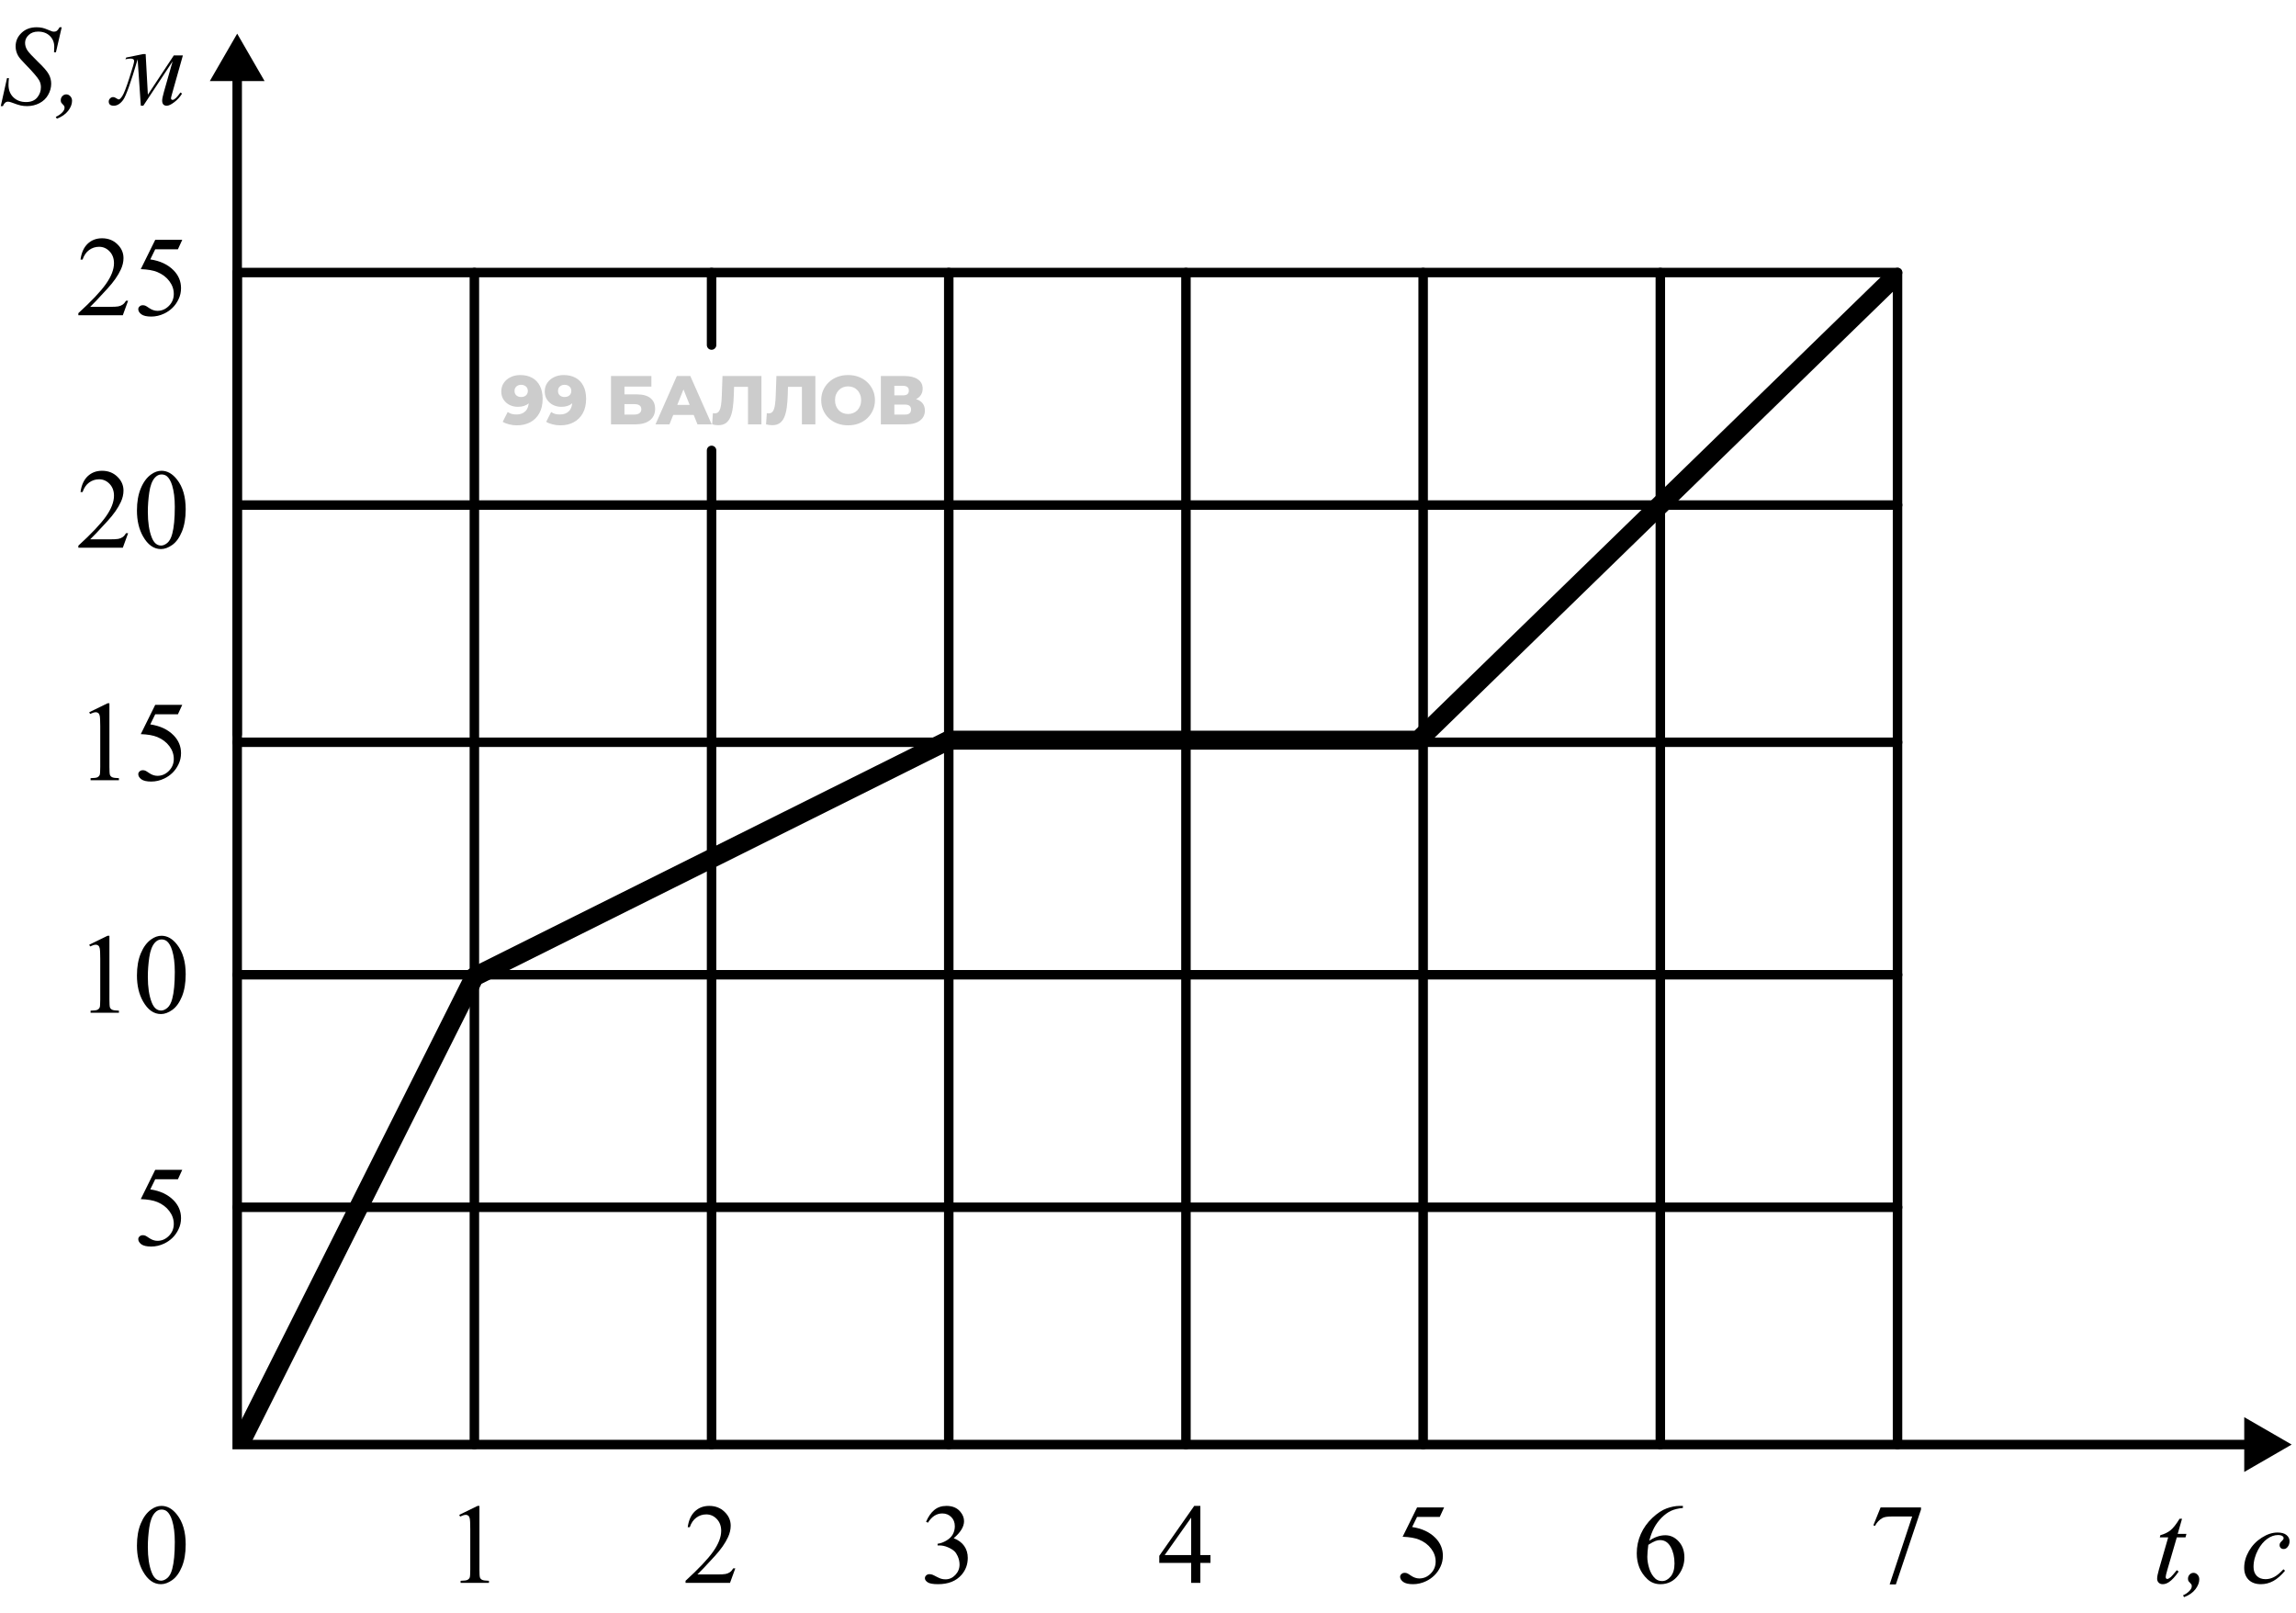
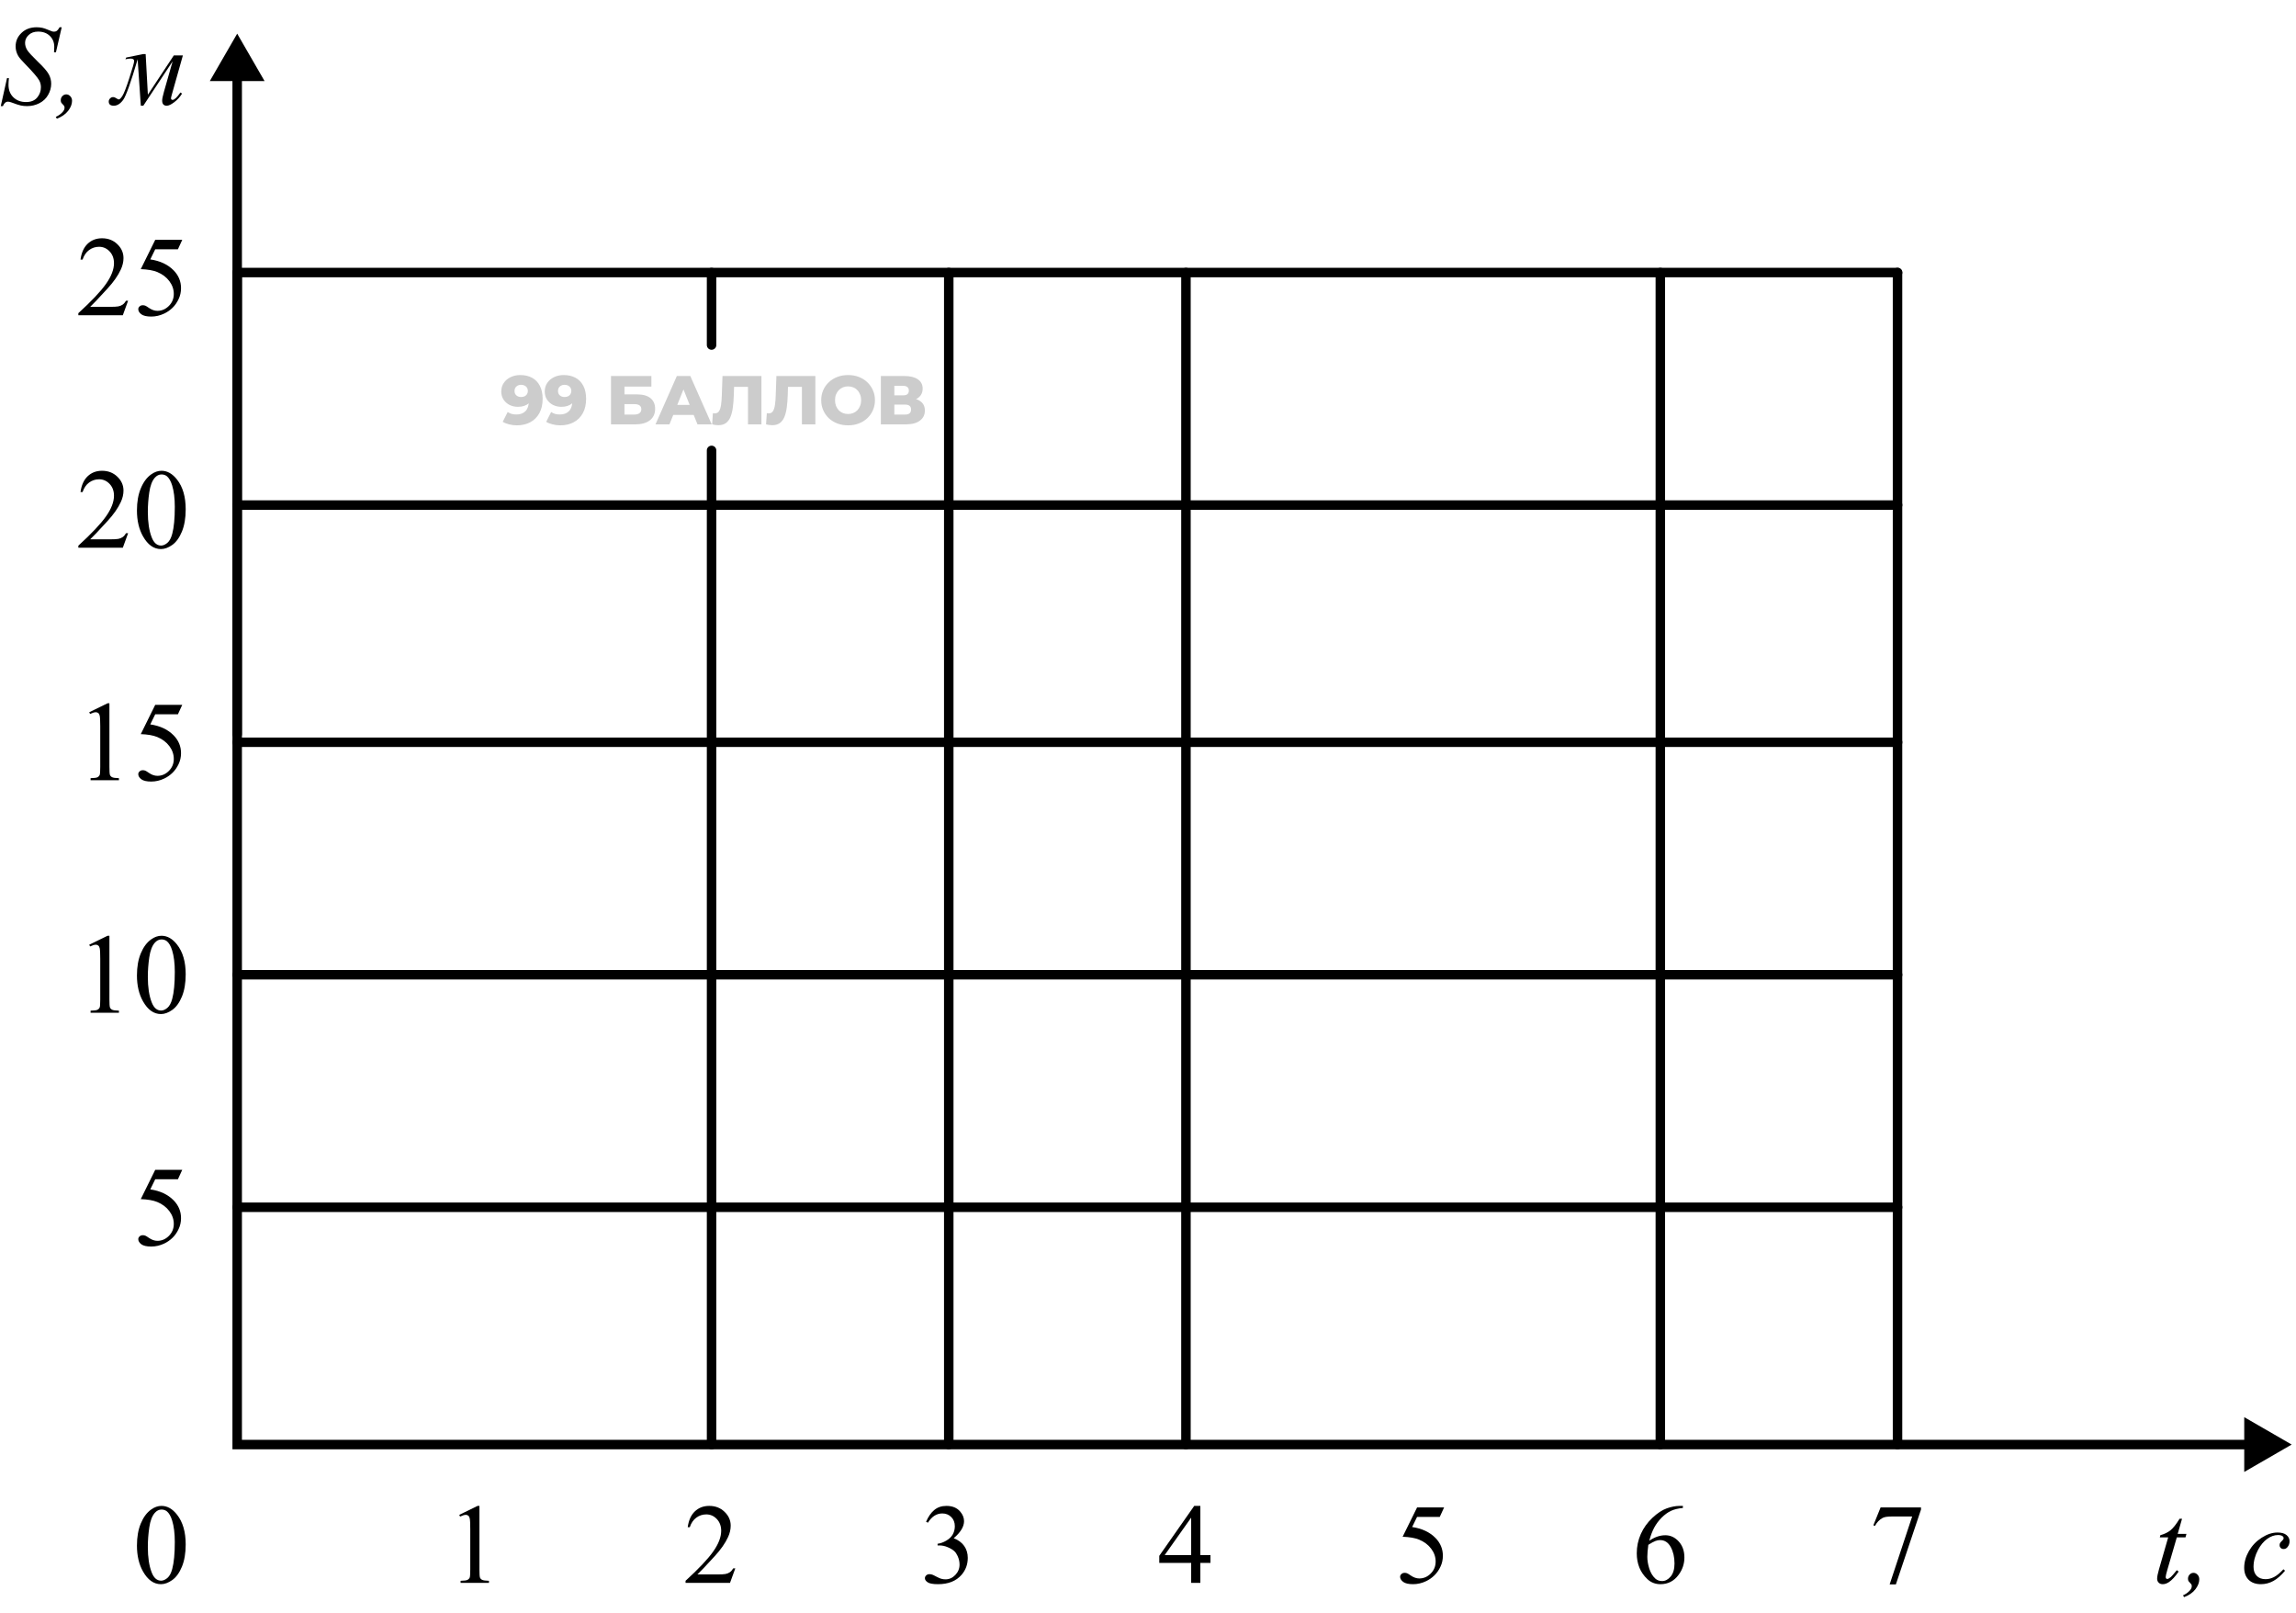
<svg xmlns="http://www.w3.org/2000/svg" width="242" height="170" viewBox="0 0 242 170" fill="none">
  <path d="M25 3.546L22.113 8.546H27.887L25 3.546ZM25 152.23H24.5V152.73H25V152.23ZM241.544 152.23L236.544 149.343V155.117L241.544 152.23ZM24.5 8.046V152.23H25.5V8.046H24.5ZM25 152.73H237.044V151.73H25V152.73Z" fill="black" />
-   <path d="M50 28.72V152.23" stroke="black" stroke-linecap="round" />
  <path d="M100 28.72V152.23" stroke="black" stroke-linecap="round" />
-   <path d="M150 28.72V152.23" stroke="black" stroke-linecap="round" />
  <path d="M200 28.72V152.23" stroke="black" stroke-linecap="round" />
  <path d="M25 28.72V77.372" stroke="black" stroke-linecap="round" />
  <path d="M75 28.72V36.36M75 152.23V47.465" stroke="black" stroke-linecap="round" />
  <path d="M125 28.72V152.23" stroke="black" stroke-linecap="round" />
  <path d="M175 28.72V152.23" stroke="black" stroke-linecap="round" />
  <path d="M25 53.221L200.008 53.221" stroke="black" stroke-linecap="round" />
  <path d="M25 127.223L200.008 127.223" stroke="black" stroke-linecap="round" />
  <path d="M25 28.72L200.008 28.72" stroke="black" stroke-linecap="round" />
  <path d="M25 102.722L200.008 102.722" stroke="black" stroke-linecap="round" />
  <path d="M25 78.221L200.008 78.221" stroke="black" stroke-linecap="round" />
  <path d="M229.989 160.047L229.532 161.641H230.452L230.352 162.01H229.438L228.43 165.467C228.321 165.838 228.266 166.078 228.266 166.188C228.266 166.254 228.282 166.305 228.313 166.34C228.344 166.375 228.381 166.393 228.424 166.393C228.522 166.393 228.651 166.324 228.811 166.188C228.905 166.11 229.114 165.869 229.438 165.467L229.631 165.614C229.272 166.137 228.932 166.506 228.612 166.721C228.393 166.869 228.172 166.944 227.95 166.944C227.778 166.944 227.637 166.891 227.528 166.785C227.419 166.676 227.364 166.537 227.364 166.369C227.364 166.158 227.426 165.836 227.551 165.403L228.53 162.01H227.645L227.704 161.781C228.133 161.664 228.491 161.49 228.776 161.26C229.061 161.026 229.38 160.621 229.731 160.047H229.989ZM230.089 168.121C230.381 167.989 230.62 167.821 230.803 167.617C230.944 167.461 231.014 167.311 231.014 167.166C231.014 167.096 231.003 167.031 230.979 166.973C230.964 166.942 230.909 166.879 230.815 166.785C230.721 166.692 230.669 166.627 230.657 166.592C230.63 166.526 230.616 166.449 230.616 166.364C230.616 166.196 230.672 166.051 230.786 165.93C230.903 165.809 231.04 165.748 231.196 165.748C231.356 165.748 231.497 165.813 231.618 165.942C231.743 166.071 231.805 166.233 231.805 166.428C231.805 166.776 231.669 167.127 231.395 167.483C231.122 167.838 230.725 168.114 230.206 168.309L230.089 168.121ZM240.846 165.526C240.44 166.014 240.03 166.373 239.616 166.604C239.202 166.83 238.764 166.944 238.303 166.944C237.749 166.944 237.315 166.787 237.003 166.475C236.694 166.162 236.54 165.742 236.54 165.215C236.54 164.617 236.706 164.03 237.038 163.451C237.374 162.873 237.823 162.405 238.385 162.045C238.952 161.682 239.506 161.5 240.049 161.5C240.475 161.5 240.794 161.59 241.005 161.77C241.215 161.946 241.321 162.162 241.321 162.42C241.321 162.662 241.247 162.869 241.098 163.041C240.989 163.174 240.854 163.24 240.694 163.24C240.573 163.24 240.471 163.201 240.389 163.123C240.311 163.045 240.272 162.948 240.272 162.83C240.272 162.756 240.286 162.688 240.313 162.625C240.344 162.563 240.405 162.489 240.495 162.403C240.589 162.313 240.645 162.248 240.665 162.209C240.684 162.17 240.694 162.129 240.694 162.086C240.694 162.004 240.657 161.936 240.583 161.881C240.469 161.803 240.309 161.764 240.102 161.764C239.719 161.764 239.34 161.899 238.965 162.168C238.59 162.438 238.27 162.821 238.005 163.317C237.684 163.918 237.524 164.52 237.524 165.121C237.524 165.52 237.637 165.836 237.864 166.071C238.09 166.301 238.399 166.416 238.79 166.416C239.09 166.416 239.387 166.342 239.68 166.194C239.977 166.041 240.309 165.768 240.676 165.373L240.846 165.526Z" fill="black" />
  <path d="M0.082 11.182L0.738 8.234H0.938C0.91 8.52 0.896 8.756 0.896 8.943C0.896 9.479 1.066 9.914 1.406 10.25C1.75 10.586 2.197 10.754 2.748 10.754C3.26 10.754 3.648 10.598 3.914 10.285C4.18 9.969 4.312 9.605 4.312 9.195C4.312 8.93 4.252 8.688 4.131 8.469C3.947 8.145 3.457 7.574 2.66 6.758C2.273 6.367 2.025 6.076 1.916 5.885C1.736 5.568 1.646 5.236 1.646 4.889C1.646 4.334 1.854 3.859 2.268 3.465C2.682 3.07 3.213 2.873 3.861 2.873C4.08 2.873 4.287 2.895 4.482 2.938C4.604 2.961 4.824 3.039 5.145 3.172C5.371 3.262 5.496 3.311 5.52 3.318C5.574 3.33 5.635 3.336 5.701 3.336C5.814 3.336 5.912 3.307 5.994 3.248C6.076 3.189 6.172 3.064 6.281 2.873H6.504L5.895 5.51H5.695C5.711 5.275 5.719 5.086 5.719 4.941C5.719 4.469 5.562 4.082 5.25 3.781C4.938 3.48 4.525 3.33 4.014 3.33C3.607 3.33 3.277 3.449 3.023 3.688C2.77 3.926 2.643 4.201 2.643 4.514C2.643 4.787 2.723 5.049 2.883 5.299C3.047 5.545 3.42 5.949 4.002 6.512C4.588 7.07 4.967 7.508 5.139 7.824C5.311 8.137 5.396 8.471 5.396 8.826C5.396 9.229 5.289 9.619 5.074 9.998C4.863 10.373 4.559 10.664 4.16 10.871C3.762 11.078 3.326 11.182 2.854 11.182C2.619 11.182 2.4 11.16 2.197 11.117C1.994 11.074 1.67 10.969 1.225 10.801C1.072 10.742 0.945 10.713 0.844 10.713C0.613 10.713 0.434 10.869 0.305 11.182H0.082ZM5.877 12.318C6.17 12.185 6.408 12.018 6.592 11.815C6.732 11.658 6.803 11.508 6.803 11.363C6.803 11.293 6.791 11.229 6.768 11.17C6.752 11.139 6.697 11.076 6.604 10.982C6.51 10.889 6.457 10.824 6.445 10.789C6.418 10.723 6.404 10.646 6.404 10.56C6.404 10.393 6.461 10.248 6.574 10.127C6.691 10.006 6.828 9.945 6.984 9.945C7.145 9.945 7.285 10.01 7.406 10.139C7.531 10.268 7.594 10.43 7.594 10.625C7.594 10.973 7.457 11.324 7.184 11.68C6.91 12.035 6.514 12.31 5.994 12.506L5.877 12.318ZM13.307 6.061L15.105 5.697H15.352L15.586 9.98L18.322 5.838H19.277L18.193 9.676C18.08 10.07 18.023 10.291 18.023 10.338C18.023 10.463 18.08 10.525 18.193 10.525C18.381 10.525 18.656 10.266 19.02 9.746L19.189 9.863C18.967 10.223 18.691 10.525 18.363 10.771C18.039 11.018 17.777 11.141 17.578 11.141C17.254 11.141 17.092 10.957 17.092 10.59C17.092 10.426 17.154 10.121 17.279 9.676L18.193 6.465L15.105 11.141H14.842L14.508 6.248C13.789 8.693 13.279 10.121 12.979 10.531C12.678 10.938 12.35 11.141 11.994 11.141C11.639 11.141 11.461 10.994 11.461 10.701C11.461 10.572 11.508 10.463 11.602 10.373C11.691 10.279 11.799 10.232 11.924 10.232C12.033 10.232 12.168 10.287 12.328 10.396C12.402 10.451 12.467 10.479 12.521 10.479C12.615 10.479 12.742 10.354 12.902 10.104C13.066 9.854 13.312 9.219 13.641 8.199C13.973 7.176 14.139 6.59 14.139 6.441C14.139 6.262 14.012 6.172 13.758 6.172C13.621 6.172 13.441 6.197 13.219 6.248L13.307 6.061Z" fill="black" />
  <path d="M19.209 123.277L18.752 124.273H16.361L15.84 125.34C16.875 125.492 17.695 125.877 18.301 126.494C18.82 127.025 19.08 127.65 19.08 128.369C19.08 128.787 18.994 129.174 18.822 129.529C18.654 129.885 18.441 130.188 18.184 130.438C17.926 130.688 17.639 130.889 17.322 131.041C16.873 131.256 16.412 131.363 15.94 131.363C15.463 131.363 15.115 131.283 14.896 131.123C14.682 130.959 14.574 130.779 14.574 130.584C14.574 130.475 14.619 130.379 14.709 130.297C14.799 130.211 14.912 130.168 15.049 130.168C15.15 130.168 15.238 130.184 15.312 130.215C15.391 130.246 15.521 130.326 15.705 130.455C15.998 130.658 16.295 130.76 16.596 130.76C17.053 130.76 17.453 130.588 17.797 130.244C18.145 129.896 18.318 129.475 18.318 128.979C18.318 128.498 18.164 128.051 17.855 127.637C17.547 127.219 17.121 126.896 16.578 126.67C16.152 126.494 15.572 126.393 14.838 126.365L16.361 123.277H19.209Z" fill="black" />
  <path d="M9.406 99.556L11.34 98.612H11.533V105.322C11.533 105.767 11.551 106.044 11.586 106.154C11.625 106.263 11.703 106.347 11.82 106.406C11.938 106.464 12.176 106.497 12.535 106.505V106.722H9.547V106.505C9.922 106.497 10.164 106.466 10.273 106.411C10.383 106.353 10.459 106.277 10.502 106.183C10.545 106.085 10.566 105.798 10.566 105.322V101.032C10.566 100.454 10.547 100.083 10.508 99.919C10.48 99.794 10.43 99.702 10.355 99.644C10.285 99.585 10.199 99.556 10.098 99.556C9.953 99.556 9.752 99.617 9.494 99.737L9.406 99.556ZM14.434 102.796C14.434 101.89 14.57 101.111 14.844 100.458C15.117 99.802 15.48 99.314 15.934 98.993C16.285 98.74 16.648 98.612 17.023 98.612C17.633 98.612 18.18 98.923 18.664 99.544C19.27 100.314 19.572 101.357 19.572 102.673C19.572 103.595 19.439 104.378 19.174 105.023C18.908 105.667 18.568 106.136 18.154 106.429C17.744 106.718 17.348 106.863 16.965 106.863C16.207 106.863 15.576 106.415 15.072 105.521C14.646 104.767 14.434 103.859 14.434 102.796ZM15.582 102.943C15.582 104.036 15.717 104.929 15.986 105.62C16.209 106.202 16.541 106.493 16.982 106.493C17.193 106.493 17.412 106.4 17.639 106.212C17.865 106.021 18.037 105.702 18.154 105.257C18.334 104.585 18.424 103.638 18.424 102.415C18.424 101.509 18.33 100.753 18.143 100.148C18.002 99.698 17.82 99.38 17.598 99.193C17.438 99.064 17.244 98.999 17.018 98.999C16.752 98.999 16.516 99.118 16.309 99.357C16.027 99.681 15.836 100.191 15.734 100.886C15.633 101.581 15.582 102.267 15.582 102.943Z" fill="black" />
  <path d="M9.406 75.055L11.34 74.112H11.533V80.821C11.533 81.266 11.551 81.543 11.586 81.653C11.625 81.762 11.703 81.846 11.82 81.905C11.938 81.963 12.176 81.997 12.535 82.004V82.221H9.547V82.004C9.922 81.997 10.164 81.965 10.273 81.911C10.383 81.852 10.459 81.776 10.502 81.682C10.545 81.585 10.566 81.297 10.566 80.821V76.532C10.566 75.954 10.547 75.582 10.508 75.418C10.48 75.293 10.43 75.202 10.355 75.143C10.285 75.085 10.199 75.055 10.098 75.055C9.953 75.055 9.752 75.116 9.494 75.237L9.406 75.055ZM19.209 74.276L18.752 75.272H16.361L15.84 76.338C16.875 76.491 17.695 76.876 18.301 77.493C18.82 78.024 19.08 78.649 19.08 79.368C19.08 79.786 18.994 80.172 18.822 80.528C18.654 80.883 18.441 81.186 18.184 81.436C17.926 81.686 17.639 81.887 17.322 82.04C16.873 82.254 16.412 82.362 15.94 82.362C15.463 82.362 15.115 82.282 14.896 82.122C14.682 81.957 14.574 81.778 14.574 81.582C14.574 81.473 14.619 81.377 14.709 81.295C14.799 81.21 14.912 81.166 15.049 81.166C15.15 81.166 15.238 81.182 15.312 81.213C15.391 81.245 15.521 81.325 15.705 81.454C15.998 81.657 16.295 81.758 16.596 81.758C17.053 81.758 17.453 81.586 17.797 81.243C18.145 80.895 18.318 80.473 18.318 79.977C18.318 79.497 18.164 79.049 17.855 78.635C17.547 78.217 17.121 77.895 16.578 77.668C16.152 77.493 15.572 77.391 14.838 77.364L16.361 74.276H19.209Z" fill="black" />
  <path d="M13.502 56.191L12.945 57.721H8.258V57.504C9.637 56.246 10.607 55.218 11.17 54.422C11.732 53.625 12.014 52.896 12.014 52.236C12.014 51.732 11.859 51.318 11.551 50.994C11.242 50.67 10.873 50.508 10.443 50.508C10.053 50.508 9.701 50.623 9.389 50.853C9.08 51.08 8.852 51.414 8.703 51.855H8.486C8.584 51.133 8.834 50.578 9.236 50.191C9.643 49.804 10.148 49.611 10.754 49.611C11.398 49.611 11.935 49.818 12.365 50.232C12.799 50.646 13.016 51.135 13.016 51.697C13.016 52.099 12.922 52.502 12.734 52.904C12.445 53.537 11.977 54.207 11.328 54.914C10.355 55.976 9.748 56.617 9.506 56.836H11.58C12.002 56.836 12.297 56.82 12.465 56.789C12.637 56.758 12.791 56.695 12.928 56.601C13.065 56.504 13.184 56.367 13.285 56.191H13.502ZM14.434 53.795C14.434 52.888 14.57 52.109 14.844 51.457C15.117 50.8 15.48 50.312 15.934 49.992C16.285 49.738 16.648 49.611 17.023 49.611C17.633 49.611 18.18 49.922 18.664 50.543C19.27 51.312 19.572 52.355 19.572 53.672C19.572 54.593 19.439 55.377 19.174 56.021C18.908 56.666 18.568 57.135 18.154 57.428C17.744 57.717 17.348 57.861 16.965 57.861C16.207 57.861 15.576 57.414 15.072 56.519C14.646 55.765 14.434 54.857 14.434 53.795ZM15.582 53.941C15.582 55.035 15.717 55.928 15.986 56.619C16.209 57.201 16.541 57.492 16.982 57.492C17.193 57.492 17.412 57.398 17.639 57.211C17.865 57.019 18.037 56.701 18.154 56.256C18.334 55.584 18.424 54.636 18.424 53.414C18.424 52.508 18.33 51.752 18.143 51.146C18.002 50.697 17.82 50.379 17.598 50.191C17.438 50.062 17.244 49.998 17.018 49.998C16.752 49.998 16.516 50.117 16.309 50.355C16.027 50.679 15.836 51.189 15.734 51.885C15.633 52.58 15.582 53.265 15.582 53.941Z" fill="black" />
  <path d="M13.502 31.69L12.945 33.22H8.258V33.003C9.637 31.745 10.607 30.718 11.17 29.921C11.732 29.124 12.014 28.395 12.014 27.735C12.014 27.231 11.859 26.817 11.551 26.493C11.242 26.169 10.873 26.007 10.443 26.007C10.053 26.007 9.701 26.122 9.389 26.352C9.08 26.579 8.852 26.913 8.703 27.355H8.486C8.584 26.632 8.834 26.077 9.236 25.69C9.643 25.304 10.148 25.11 10.754 25.11C11.398 25.11 11.935 25.317 12.365 25.731C12.799 26.145 13.016 26.634 13.016 27.196C13.016 27.599 12.922 28.001 12.734 28.403C12.445 29.036 11.977 29.706 11.328 30.413C10.355 31.476 9.748 32.116 9.506 32.335H11.58C12.002 32.335 12.297 32.319 12.465 32.288C12.637 32.257 12.791 32.194 12.928 32.101C13.065 32.003 13.184 31.866 13.285 31.69H13.502ZM19.209 25.274L18.752 26.27H16.361L15.84 27.337C16.875 27.489 17.695 27.874 18.301 28.491C18.82 29.023 19.08 29.648 19.08 30.366C19.08 30.784 18.994 31.171 18.822 31.526C18.654 31.882 18.441 32.185 18.184 32.435C17.926 32.685 17.639 32.886 17.322 33.038C16.873 33.253 16.412 33.36 15.94 33.36C15.463 33.36 15.115 33.28 14.896 33.12C14.682 32.956 14.574 32.776 14.574 32.581C14.574 32.472 14.619 32.376 14.709 32.294C14.799 32.208 14.912 32.165 15.049 32.165C15.15 32.165 15.238 32.181 15.312 32.212C15.391 32.243 15.521 32.323 15.705 32.452C15.998 32.655 16.295 32.757 16.596 32.757C17.053 32.757 17.453 32.585 17.797 32.241C18.145 31.894 18.318 31.472 18.318 30.976C18.318 30.495 18.164 30.048 17.855 29.634C17.547 29.216 17.121 28.894 16.578 28.667C16.152 28.491 15.572 28.39 14.838 28.362L16.361 25.274H19.209Z" fill="black" />
  <path d="M14.434 162.877C14.434 161.971 14.57 161.192 14.844 160.539C15.117 159.883 15.48 159.395 15.934 159.074C16.285 158.821 16.648 158.694 17.023 158.694C17.633 158.694 18.18 159.004 18.664 159.625C19.27 160.395 19.572 161.438 19.572 162.754C19.572 163.676 19.439 164.459 19.174 165.104C18.908 165.748 18.568 166.217 18.154 166.51C17.744 166.799 17.348 166.944 16.965 166.944C16.207 166.944 15.576 166.496 15.072 165.602C14.646 164.848 14.434 163.94 14.434 162.877ZM15.582 163.024C15.582 164.117 15.717 165.01 15.986 165.701C16.209 166.283 16.541 166.574 16.982 166.574C17.193 166.574 17.412 166.481 17.639 166.293C17.865 166.102 18.037 165.783 18.154 165.338C18.334 164.666 18.424 163.719 18.424 162.496C18.424 161.59 18.33 160.834 18.143 160.229C18.002 159.78 17.82 159.461 17.598 159.274C17.438 159.145 17.244 159.08 17.018 159.08C16.752 159.08 16.516 159.199 16.309 159.438C16.027 159.762 15.836 160.272 15.734 160.967C15.633 161.662 15.582 162.348 15.582 163.024Z" fill="black" />
  <path d="M48.406 159.637L50.34 158.694H50.533V165.403C50.533 165.848 50.551 166.125 50.586 166.235C50.625 166.344 50.703 166.428 50.82 166.487C50.938 166.545 51.176 166.578 51.535 166.586V166.803H48.547V166.586C48.922 166.578 49.164 166.547 49.273 166.492C49.383 166.434 49.459 166.358 49.502 166.264C49.545 166.166 49.566 165.879 49.566 165.403V161.114C49.566 160.535 49.547 160.164 49.508 160C49.48 159.875 49.43 159.783 49.355 159.725C49.285 159.666 49.199 159.637 49.098 159.637C48.953 159.637 48.752 159.698 48.494 159.819L48.406 159.637Z" fill="black" />
  <path d="M77.502 165.274L76.945 166.803H72.258V166.586C73.637 165.328 74.607 164.301 75.17 163.504C75.732 162.707 76.014 161.979 76.014 161.319C76.014 160.815 75.859 160.401 75.551 160.076C75.242 159.752 74.873 159.59 74.443 159.59C74.053 159.59 73.701 159.705 73.389 159.936C73.08 160.162 72.852 160.496 72.703 160.938H72.486C72.584 160.215 72.834 159.66 73.236 159.274C73.643 158.887 74.148 158.694 74.754 158.694C75.398 158.694 75.936 158.901 76.365 159.315C76.799 159.729 77.016 160.217 77.016 160.78C77.016 161.182 76.922 161.584 76.734 161.987C76.445 162.619 75.977 163.289 75.328 163.996C74.356 165.059 73.748 165.699 73.506 165.918H75.58C76.002 165.918 76.297 165.903 76.465 165.871C76.637 165.84 76.791 165.778 76.928 165.684C77.064 165.586 77.184 165.449 77.285 165.274H77.502Z" fill="black" />
  <path d="M97.609 160.369C97.836 159.834 98.121 159.422 98.465 159.133C98.812 158.84 99.244 158.694 99.76 158.694C100.396 158.694 100.885 158.901 101.225 159.315C101.482 159.623 101.611 159.953 101.611 160.305C101.611 160.883 101.248 161.481 100.521 162.098C101.01 162.289 101.379 162.563 101.629 162.918C101.879 163.274 102.004 163.692 102.004 164.172C102.004 164.86 101.785 165.455 101.348 165.959C100.777 166.615 99.951 166.944 98.869 166.944C98.334 166.944 97.969 166.877 97.773 166.744C97.582 166.612 97.486 166.469 97.486 166.317C97.486 166.203 97.531 166.104 97.621 166.018C97.715 165.932 97.826 165.889 97.955 165.889C98.053 165.889 98.152 165.905 98.254 165.936C98.32 165.955 98.471 166.028 98.705 166.153C98.939 166.274 99.102 166.346 99.191 166.369C99.336 166.412 99.49 166.434 99.654 166.434C100.053 166.434 100.398 166.28 100.691 165.971C100.988 165.662 101.137 165.297 101.137 164.875C101.137 164.567 101.068 164.266 100.932 163.973C100.83 163.754 100.719 163.588 100.598 163.475C100.43 163.319 100.199 163.178 99.906 163.053C99.613 162.924 99.314 162.86 99.01 162.86H98.822V162.684C99.131 162.645 99.439 162.533 99.748 162.35C100.061 162.166 100.287 161.946 100.428 161.688C100.568 161.43 100.639 161.147 100.639 160.838C100.639 160.436 100.512 160.112 100.258 159.865C100.008 159.615 99.695 159.49 99.32 159.49C98.715 159.49 98.209 159.815 97.803 160.463L97.609 160.369Z" fill="black" />
  <path d="M127.584 163.873V164.705H126.518V166.803H125.551V164.705H122.188V163.955L125.873 158.694H126.518V163.873H127.584ZM125.551 163.873V159.93L122.762 163.873H125.551Z" fill="black" />
  <path d="M152.209 158.858L151.752 159.854H149.361L148.84 160.92C149.875 161.073 150.695 161.457 151.301 162.074C151.82 162.606 152.08 163.231 152.08 163.949C152.08 164.367 151.994 164.754 151.822 165.11C151.654 165.465 151.441 165.768 151.184 166.018C150.926 166.268 150.639 166.469 150.322 166.621C149.873 166.836 149.412 166.944 148.939 166.944C148.463 166.944 148.115 166.864 147.896 166.703C147.682 166.539 147.574 166.36 147.574 166.164C147.574 166.055 147.619 165.959 147.709 165.877C147.799 165.791 147.912 165.748 148.049 165.748C148.15 165.748 148.238 165.764 148.312 165.795C148.391 165.826 148.521 165.906 148.705 166.035C148.998 166.239 149.295 166.34 149.596 166.34C150.053 166.34 150.453 166.168 150.797 165.824C151.145 165.477 151.318 165.055 151.318 164.559C151.318 164.078 151.164 163.631 150.855 163.217C150.547 162.799 150.121 162.477 149.578 162.25C149.152 162.074 148.572 161.973 147.838 161.946L149.361 158.858H152.209Z" fill="black" />
  <path d="M177.379 158.694V158.91C176.863 158.961 176.441 159.065 176.113 159.221C175.789 159.373 175.467 159.608 175.146 159.924C174.83 160.24 174.566 160.594 174.355 160.985C174.148 161.371 173.975 161.832 173.834 162.367C174.396 161.981 174.961 161.787 175.527 161.787C176.07 161.787 176.541 162.006 176.939 162.444C177.338 162.881 177.537 163.444 177.537 164.131C177.537 164.795 177.336 165.401 176.934 165.948C176.449 166.612 175.809 166.944 175.012 166.944C174.469 166.944 174.008 166.764 173.629 166.405C172.887 165.705 172.516 164.799 172.516 163.686C172.516 162.975 172.658 162.299 172.943 161.658C173.229 161.018 173.635 160.449 174.162 159.953C174.693 159.457 175.201 159.123 175.686 158.951C176.17 158.78 176.621 158.694 177.039 158.694H177.379ZM173.734 162.795C173.664 163.323 173.629 163.748 173.629 164.073C173.629 164.448 173.697 164.856 173.834 165.297C173.975 165.735 174.182 166.082 174.455 166.34C174.654 166.524 174.896 166.615 175.182 166.615C175.521 166.615 175.824 166.455 176.09 166.135C176.359 165.815 176.494 165.358 176.494 164.764C176.494 164.096 176.361 163.518 176.096 163.03C175.83 162.541 175.453 162.297 174.965 162.297C174.816 162.297 174.656 162.328 174.484 162.391C174.316 162.453 174.066 162.588 173.734 162.795Z" fill="black" />
  <path d="M198.215 158.858H202.475V159.08L199.826 166.967H199.17L201.543 159.813H199.357C198.916 159.813 198.602 159.865 198.414 159.971C198.086 160.151 197.822 160.428 197.623 160.803L197.453 160.739L198.215 158.858Z" fill="black" />
  <path d="M54.829 39.523C55.309 39.523 55.724 39.618 56.074 39.807C56.428 39.996 56.702 40.278 56.896 40.651C57.095 41.02 57.195 41.481 57.195 42.034C57.195 42.627 57.078 43.131 56.845 43.548C56.617 43.961 56.299 44.276 55.892 44.495C55.489 44.713 55.018 44.822 54.48 44.822C54.198 44.822 53.926 44.788 53.664 44.721C53.402 44.657 53.176 44.568 52.987 44.451L53.511 43.417C53.657 43.519 53.807 43.59 53.963 43.629C54.123 43.663 54.285 43.679 54.45 43.679C54.843 43.679 55.156 43.561 55.389 43.323C55.622 43.085 55.739 42.738 55.739 42.282C55.739 42.199 55.739 42.114 55.739 42.027C55.739 41.935 55.731 41.843 55.717 41.751L56.074 42.049C55.986 42.229 55.872 42.379 55.731 42.5C55.591 42.622 55.426 42.714 55.236 42.777C55.047 42.84 54.831 42.872 54.589 42.872C54.268 42.872 53.975 42.806 53.708 42.675C53.446 42.539 53.235 42.352 53.075 42.114C52.914 41.872 52.834 41.588 52.834 41.263C52.834 40.909 52.924 40.603 53.104 40.346C53.283 40.084 53.523 39.882 53.824 39.742C54.125 39.596 54.46 39.523 54.829 39.523ZM54.923 40.55C54.788 40.55 54.669 40.576 54.567 40.63C54.465 40.683 54.382 40.758 54.319 40.855C54.261 40.947 54.232 41.062 54.232 41.197C54.232 41.392 54.295 41.547 54.421 41.663C54.552 41.78 54.722 41.838 54.931 41.838C55.072 41.838 55.195 41.811 55.302 41.758C55.409 41.705 55.491 41.629 55.55 41.532C55.608 41.435 55.637 41.321 55.637 41.19C55.637 41.064 55.608 40.955 55.55 40.862C55.491 40.765 55.409 40.69 55.302 40.637C55.195 40.579 55.069 40.55 54.923 40.55ZM59.41 39.523C59.891 39.523 60.306 39.618 60.655 39.807C61.009 39.996 61.284 40.278 61.478 40.651C61.677 41.02 61.776 41.481 61.776 42.034C61.776 42.627 61.66 43.131 61.427 43.548C61.199 43.961 60.881 44.276 60.473 44.495C60.07 44.713 59.6 44.822 59.061 44.822C58.78 44.822 58.508 44.788 58.246 44.721C57.984 44.657 57.758 44.568 57.569 44.451L58.093 43.417C58.239 43.519 58.389 43.59 58.544 43.629C58.704 43.663 58.867 43.679 59.032 43.679C59.425 43.679 59.738 43.561 59.971 43.323C60.204 43.085 60.32 42.738 60.32 42.282C60.32 42.199 60.32 42.114 60.32 42.027C60.32 41.935 60.313 41.843 60.298 41.751L60.655 42.049C60.568 42.229 60.454 42.379 60.313 42.5C60.172 42.622 60.007 42.714 59.818 42.777C59.629 42.84 59.413 42.872 59.17 42.872C58.85 42.872 58.556 42.806 58.289 42.675C58.027 42.539 57.816 42.352 57.656 42.114C57.496 41.872 57.416 41.588 57.416 41.263C57.416 40.909 57.506 40.603 57.685 40.346C57.865 40.084 58.105 39.882 58.406 39.742C58.707 39.596 59.042 39.523 59.41 39.523ZM59.505 40.55C59.369 40.55 59.25 40.576 59.148 40.63C59.047 40.683 58.964 40.758 58.901 40.855C58.843 40.947 58.814 41.062 58.814 41.197C58.814 41.392 58.877 41.547 59.003 41.663C59.134 41.78 59.304 41.838 59.512 41.838C59.653 41.838 59.777 41.811 59.884 41.758C59.99 41.705 60.073 41.629 60.131 41.532C60.189 41.435 60.218 41.321 60.218 41.19C60.218 41.064 60.189 40.955 60.131 40.862C60.073 40.765 59.99 40.69 59.884 40.637C59.777 40.579 59.651 40.55 59.505 40.55ZM64.4 44.721L64.4 39.625H68.658V40.739H65.819V41.561H67.137C67.758 41.561 68.231 41.692 68.556 41.954C68.886 42.216 69.051 42.595 69.051 43.09C69.051 43.599 68.867 44 68.498 44.291C68.129 44.577 67.612 44.721 66.948 44.721H64.4ZM65.819 43.687H66.853C67.091 43.687 67.273 43.638 67.399 43.541C67.53 43.444 67.595 43.306 67.595 43.126C67.595 42.767 67.348 42.588 66.853 42.588H65.819V43.687ZM69.09 44.721L71.34 39.625H72.759L75.016 44.721H73.516L71.754 40.331H72.322L70.561 44.721H69.09ZM70.32 43.73L70.692 42.668H73.181L73.552 43.73H70.32ZM75.715 44.808C75.618 44.808 75.513 44.8 75.402 44.786C75.295 44.771 75.181 44.75 75.06 44.721L75.14 43.541C75.208 43.556 75.273 43.563 75.336 43.563C75.535 43.563 75.686 43.485 75.787 43.33C75.889 43.17 75.96 42.947 75.999 42.66C76.042 42.374 76.069 42.039 76.079 41.656L76.151 39.625H80.257V44.721H78.838V40.448L79.15 40.768H77.091L77.382 40.433L77.345 41.598C77.331 42.093 77.297 42.539 77.243 42.937C77.19 43.33 77.105 43.667 76.989 43.949C76.872 44.225 76.71 44.439 76.501 44.589C76.297 44.735 76.035 44.808 75.715 44.808ZM81.398 44.808C81.301 44.808 81.197 44.8 81.085 44.786C80.978 44.771 80.864 44.75 80.743 44.721L80.823 43.541C80.891 43.556 80.957 43.563 81.02 43.563C81.219 43.563 81.369 43.485 81.471 43.33C81.573 43.17 81.643 42.947 81.682 42.66C81.726 42.374 81.752 42.039 81.762 41.656L81.835 39.625H85.94V44.721H84.521V40.448L84.834 40.768H82.774L83.065 40.433L83.029 41.598C83.014 42.093 82.98 42.539 82.927 42.937C82.873 43.33 82.788 43.667 82.672 43.949C82.556 44.225 82.393 44.439 82.184 44.589C81.981 44.735 81.719 44.808 81.398 44.808ZM89.389 44.822C88.981 44.822 88.605 44.757 88.26 44.626C87.916 44.495 87.615 44.31 87.358 44.073C87.106 43.83 86.909 43.548 86.768 43.228C86.627 42.908 86.557 42.556 86.557 42.173C86.557 41.789 86.627 41.438 86.768 41.117C86.909 40.797 87.106 40.518 87.358 40.28C87.615 40.038 87.916 39.851 88.26 39.72C88.605 39.589 88.981 39.523 89.389 39.523C89.801 39.523 90.177 39.589 90.517 39.72C90.862 39.851 91.16 40.038 91.412 40.28C91.665 40.518 91.861 40.797 92.002 41.117C92.148 41.438 92.22 41.789 92.22 42.173C92.22 42.556 92.148 42.91 92.002 43.236C91.861 43.556 91.665 43.835 91.412 44.073C91.16 44.31 90.862 44.495 90.517 44.626C90.177 44.757 89.801 44.822 89.389 44.822ZM89.389 43.629C89.583 43.629 89.762 43.595 89.927 43.527C90.097 43.459 90.243 43.362 90.364 43.236C90.49 43.105 90.587 42.949 90.655 42.77C90.728 42.59 90.764 42.391 90.764 42.173C90.764 41.95 90.728 41.751 90.655 41.576C90.587 41.396 90.49 41.243 90.364 41.117C90.243 40.986 90.097 40.887 89.927 40.819C89.762 40.751 89.583 40.717 89.389 40.717C89.195 40.717 89.013 40.751 88.843 40.819C88.678 40.887 88.532 40.986 88.406 41.117C88.285 41.243 88.188 41.396 88.115 41.576C88.047 41.751 88.013 41.95 88.013 42.173C88.013 42.391 88.047 42.59 88.115 42.77C88.188 42.949 88.285 43.105 88.406 43.236C88.532 43.362 88.678 43.459 88.843 43.527C89.013 43.595 89.195 43.629 89.389 43.629ZM92.845 44.721V39.625H95.32C95.932 39.625 96.405 39.742 96.74 39.974C97.079 40.203 97.249 40.528 97.249 40.95C97.249 41.362 97.092 41.688 96.776 41.925C96.461 42.158 96.038 42.275 95.51 42.275L95.655 41.932C96.228 41.932 96.674 42.047 96.995 42.275C97.32 42.498 97.482 42.828 97.482 43.265C97.482 43.711 97.308 44.065 96.958 44.327C96.614 44.589 96.114 44.721 95.459 44.721H92.845ZM94.265 43.687H95.4C95.609 43.687 95.764 43.643 95.866 43.556C95.973 43.464 96.026 43.33 96.026 43.155C96.026 42.981 95.973 42.852 95.866 42.77C95.764 42.682 95.609 42.639 95.4 42.639H94.265V43.687ZM94.265 41.663H95.182C95.386 41.663 95.539 41.622 95.641 41.539C95.743 41.452 95.793 41.326 95.793 41.161C95.793 40.996 95.743 40.872 95.641 40.79C95.539 40.702 95.386 40.659 95.182 40.659H94.265V41.663Z" fill="black" fill-opacity="0.2" />
-   <path d="M25.651 151.453L50 102.934L100 78H149.5L199.04 29.808" stroke="black" stroke-width="2" stroke-linecap="round" stroke-linejoin="round" />
</svg>